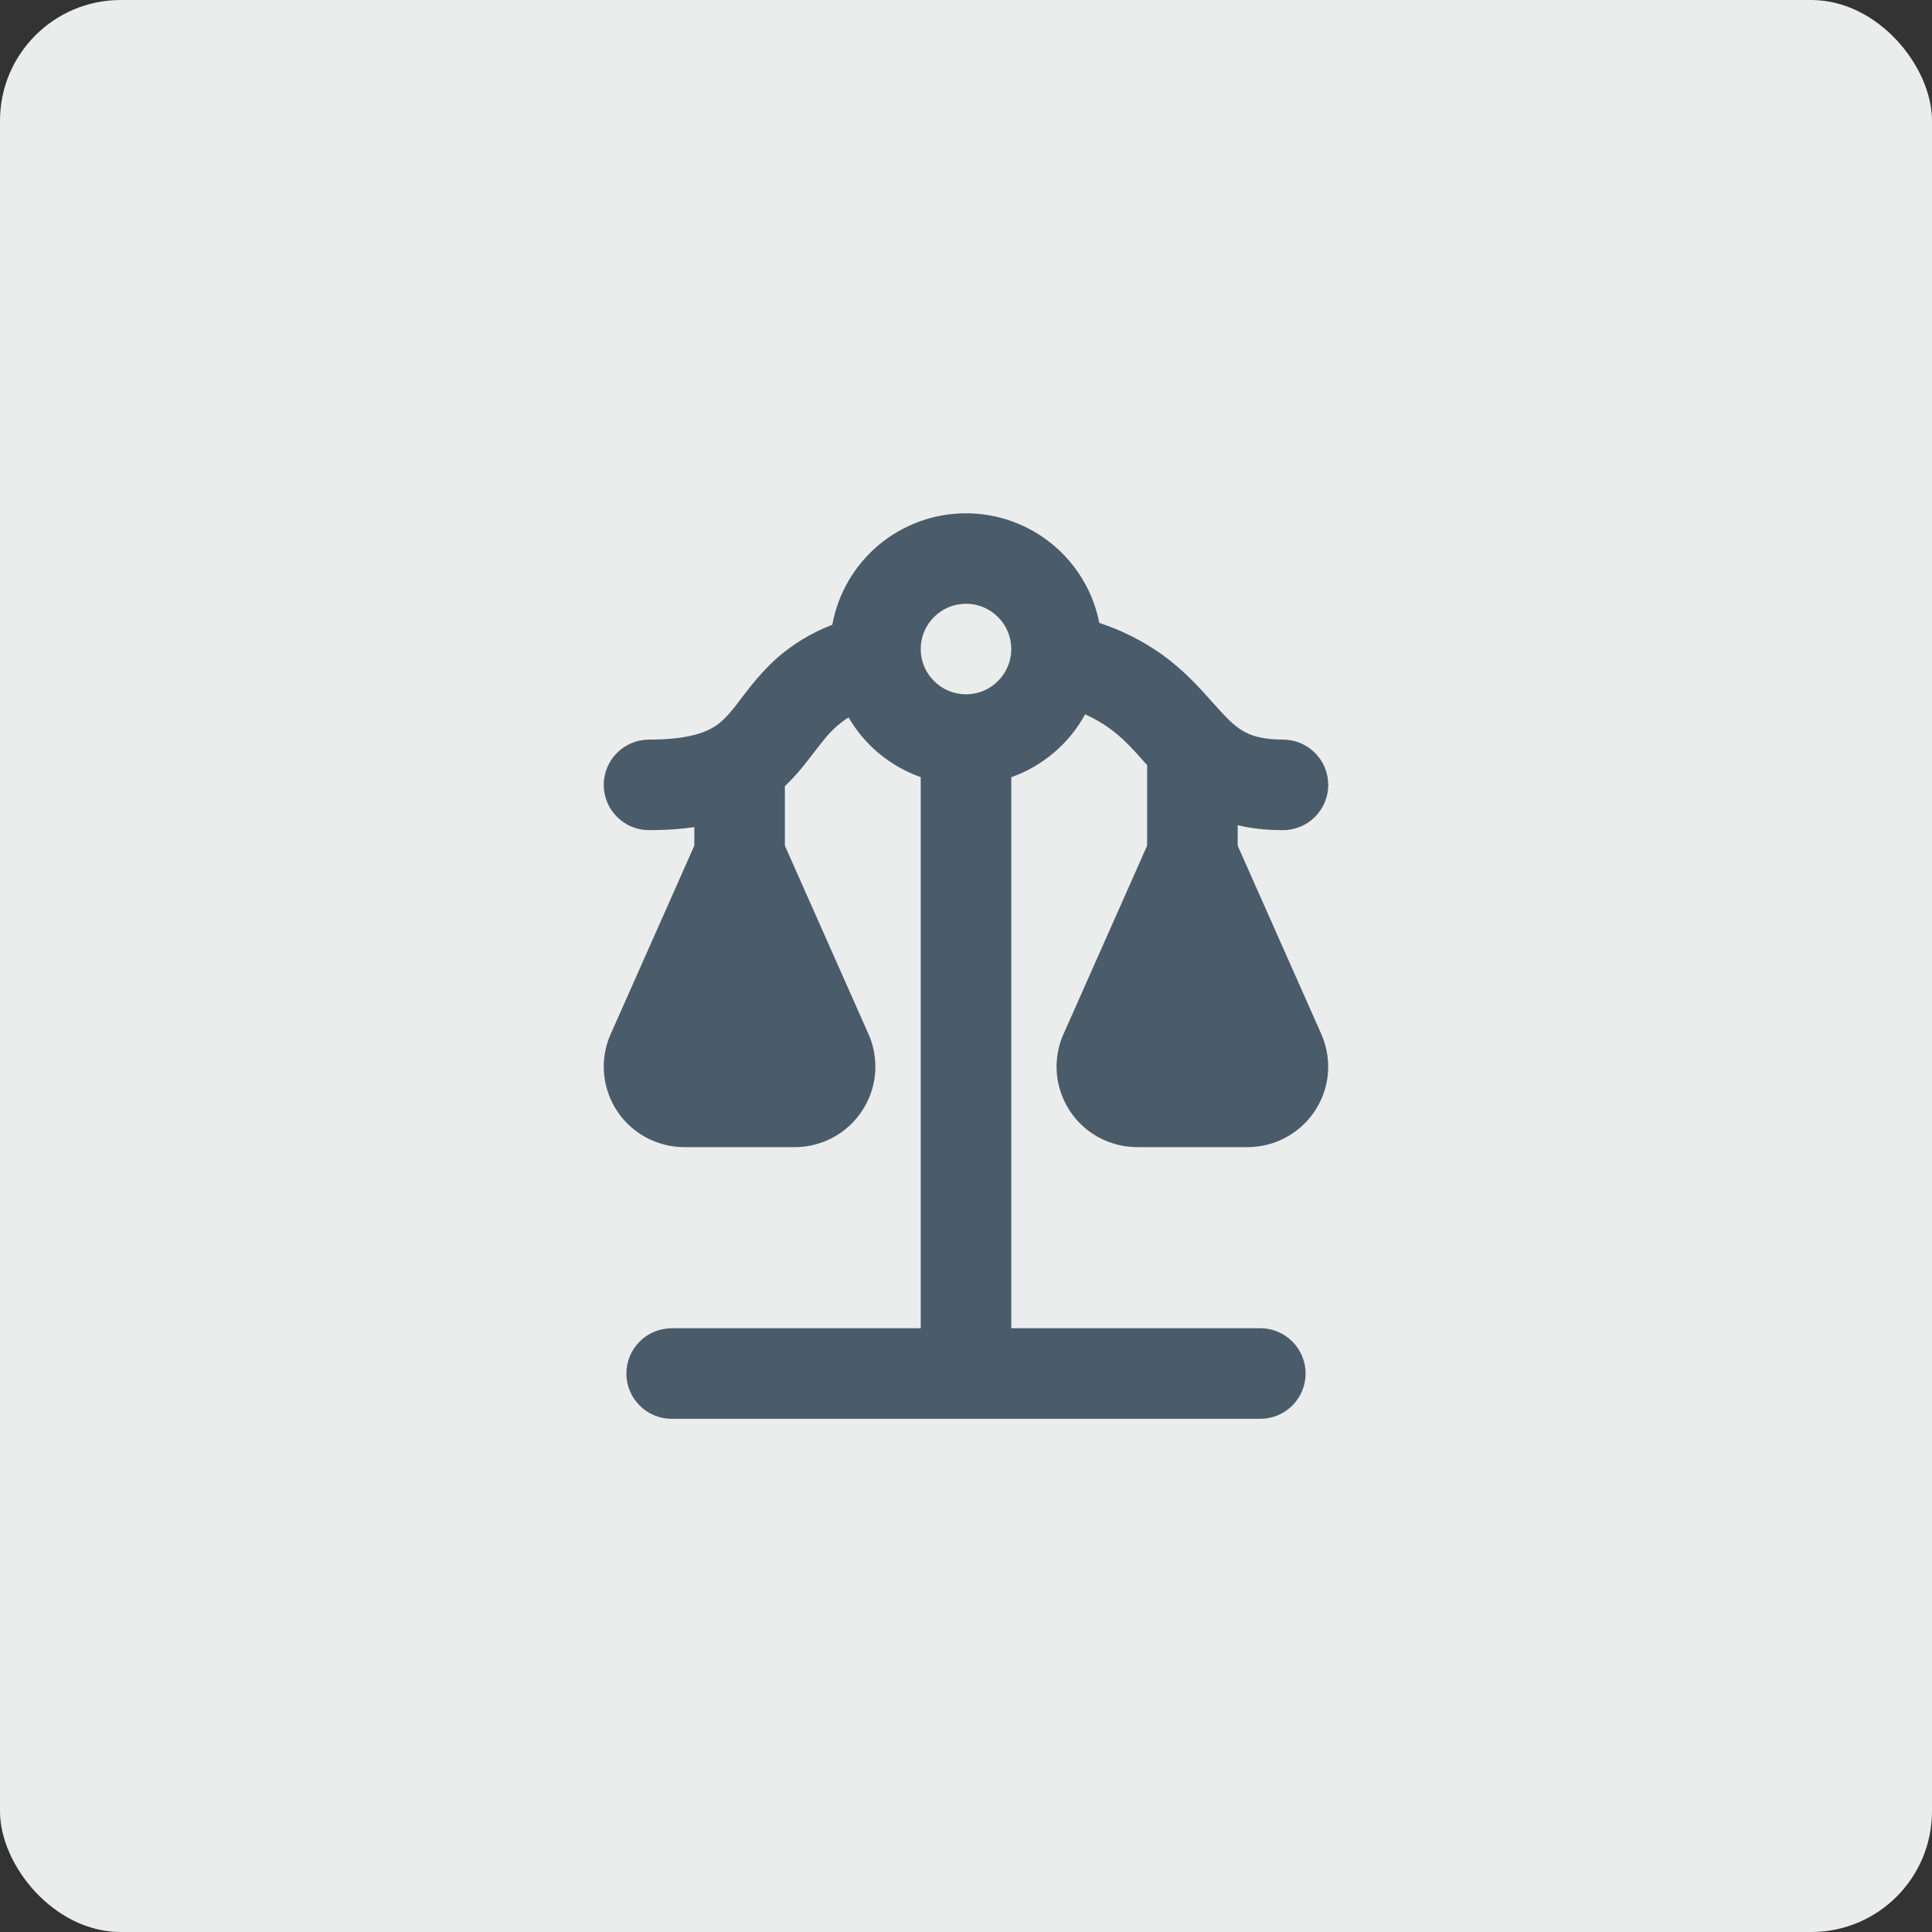
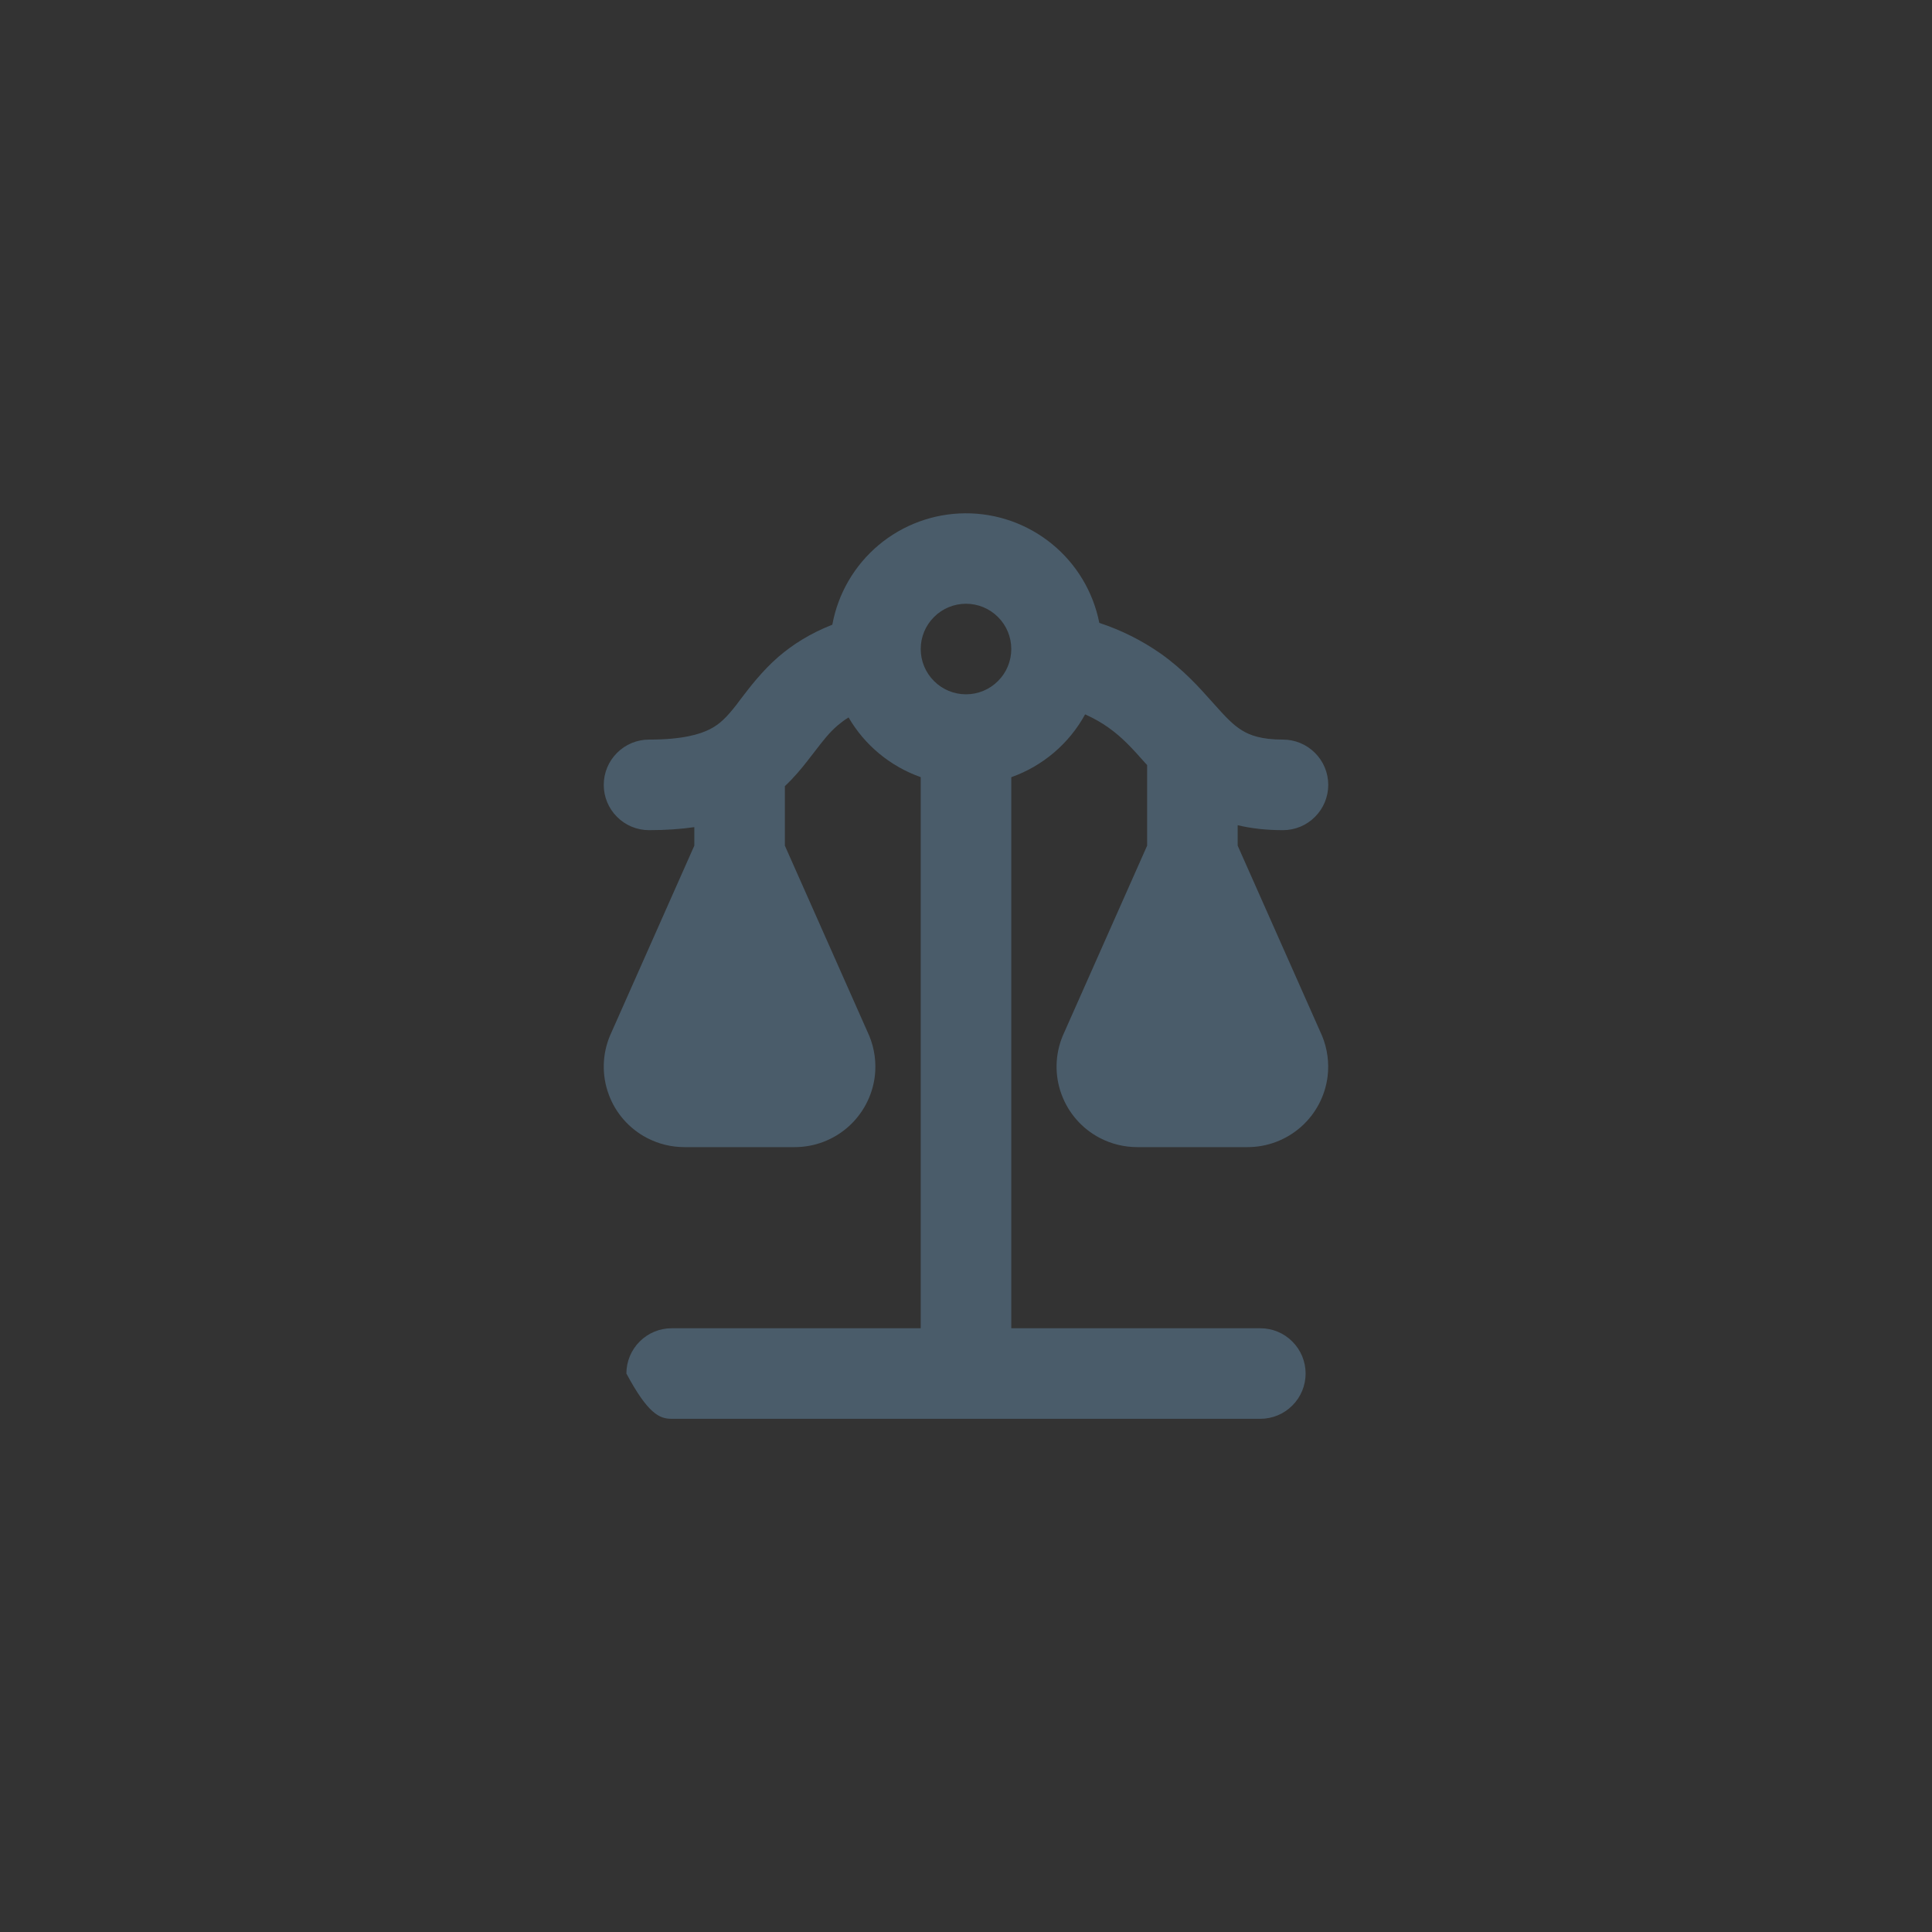
<svg xmlns="http://www.w3.org/2000/svg" width="32" height="32" viewBox="0 0 32 32" fill="none">
  <rect x="0" y="0" width="32" height="32" fill="#333333" stroke="none" />
-   <rect width="32" height="32" rx="2" fill="#EBECEC" />
-   <path fill-rule="evenodd" clip-rule="evenodd" d="M16 10C15.801 10 15.61 10.079 15.47 10.22C15.329 10.36 15.25 10.551 15.25 10.75C15.25 10.949 15.329 11.14 15.47 11.28C15.61 11.421 15.801 11.5 16 11.5C16.199 11.5 16.39 11.421 16.53 11.28C16.671 11.14 16.75 10.949 16.75 10.75C16.75 10.551 16.671 10.36 16.53 10.22C16.39 10.079 16.199 10 16 10ZM13.786 10.347C13.424 10.489 13.135 10.671 12.893 10.879C12.621 11.115 12.415 11.387 12.27 11.577L12.191 11.682C12.033 11.883 11.921 11.995 11.76 12.077C11.594 12.162 11.305 12.25 10.75 12.25C10.551 12.25 10.36 12.329 10.22 12.47C10.079 12.61 10 12.801 10 13C10 13.199 10.079 13.39 10.22 13.53C10.36 13.671 10.551 13.75 10.75 13.75C11.023 13.75 11.273 13.733 11.5 13.7V14.007L10.102 17.157C9.974 17.465 9.966 17.81 10.081 18.123C10.194 18.436 10.422 18.695 10.718 18.849C10.909 18.948 11.121 19 11.336 19H13.164C13.489 19 13.803 18.881 14.047 18.666C14.29 18.451 14.448 18.154 14.489 17.832C14.517 17.603 14.486 17.371 14.398 17.157L13 14.007V13.021C13.15 12.88 13.27 12.736 13.371 12.606C13.418 12.547 13.46 12.493 13.497 12.444C13.636 12.264 13.73 12.139 13.874 12.015C13.931 11.967 13.991 11.922 14.055 11.883C14.323 12.344 14.747 12.694 15.25 12.872V22H11.125C10.926 22 10.735 22.079 10.595 22.22C10.454 22.36 10.375 22.551 10.375 22.75C10.375 22.949 10.454 23.14 10.595 23.28C10.735 23.421 10.926 23.5 11.125 23.5H20.875C21.074 23.5 21.265 23.421 21.405 23.28C21.546 23.14 21.625 22.949 21.625 22.75C21.625 22.551 21.546 22.36 21.405 22.22C21.265 22.079 21.074 22 20.875 22H16.75V12.873C17.271 12.688 17.707 12.318 17.973 11.832C18.127 11.901 18.252 11.975 18.358 12.05C18.59 12.214 18.757 12.399 18.966 12.635L18.985 12.655L19 12.672V14.007L17.602 17.157C17.474 17.465 17.466 17.81 17.581 18.123C17.695 18.436 17.922 18.695 18.218 18.849C18.409 18.948 18.621 19 18.837 19H20.663C20.989 19 21.303 18.881 21.547 18.666C21.791 18.451 21.948 18.154 21.989 17.832C22.017 17.603 21.986 17.371 21.898 17.157L20.5 14.007V13.668C20.726 13.722 20.976 13.75 21.25 13.75C21.449 13.75 21.64 13.671 21.78 13.53C21.921 13.39 22 13.199 22 13C22 12.801 21.921 12.61 21.78 12.47C21.64 12.329 21.449 12.25 21.25 12.25C20.89 12.25 20.702 12.177 20.576 12.1C20.426 12.01 20.303 11.88 20.087 11.637L20.07 11.618C19.869 11.393 19.603 11.093 19.224 10.825C18.912 10.607 18.57 10.436 18.208 10.317C18.107 9.803 17.829 9.34 17.423 9.009C17.017 8.678 16.509 8.498 15.985 8.502C15.461 8.505 14.954 8.692 14.553 9.028C14.152 9.365 13.88 9.831 13.786 10.347Z" fill="#4A5C6A" />
+   <path fill-rule="evenodd" clip-rule="evenodd" d="M16 10C15.801 10 15.61 10.079 15.47 10.22C15.329 10.36 15.25 10.551 15.25 10.75C15.25 10.949 15.329 11.14 15.47 11.28C15.61 11.421 15.801 11.5 16 11.5C16.199 11.5 16.39 11.421 16.53 11.28C16.671 11.14 16.75 10.949 16.75 10.75C16.75 10.551 16.671 10.36 16.53 10.22C16.39 10.079 16.199 10 16 10ZM13.786 10.347C13.424 10.489 13.135 10.671 12.893 10.879C12.621 11.115 12.415 11.387 12.27 11.577L12.191 11.682C12.033 11.883 11.921 11.995 11.76 12.077C11.594 12.162 11.305 12.25 10.75 12.25C10.551 12.25 10.36 12.329 10.22 12.47C10.079 12.61 10 12.801 10 13C10 13.199 10.079 13.39 10.22 13.53C10.36 13.671 10.551 13.75 10.75 13.75C11.023 13.75 11.273 13.733 11.5 13.7V14.007L10.102 17.157C9.974 17.465 9.966 17.81 10.081 18.123C10.194 18.436 10.422 18.695 10.718 18.849C10.909 18.948 11.121 19 11.336 19H13.164C13.489 19 13.803 18.881 14.047 18.666C14.29 18.451 14.448 18.154 14.489 17.832C14.517 17.603 14.486 17.371 14.398 17.157L13 14.007V13.021C13.15 12.88 13.27 12.736 13.371 12.606C13.418 12.547 13.46 12.493 13.497 12.444C13.636 12.264 13.73 12.139 13.874 12.015C13.931 11.967 13.991 11.922 14.055 11.883C14.323 12.344 14.747 12.694 15.25 12.872V22H11.125C10.926 22 10.735 22.079 10.595 22.22C10.454 22.36 10.375 22.551 10.375 22.75C10.735 23.421 10.926 23.5 11.125 23.5H20.875C21.074 23.5 21.265 23.421 21.405 23.28C21.546 23.14 21.625 22.949 21.625 22.75C21.625 22.551 21.546 22.36 21.405 22.22C21.265 22.079 21.074 22 20.875 22H16.75V12.873C17.271 12.688 17.707 12.318 17.973 11.832C18.127 11.901 18.252 11.975 18.358 12.05C18.59 12.214 18.757 12.399 18.966 12.635L18.985 12.655L19 12.672V14.007L17.602 17.157C17.474 17.465 17.466 17.81 17.581 18.123C17.695 18.436 17.922 18.695 18.218 18.849C18.409 18.948 18.621 19 18.837 19H20.663C20.989 19 21.303 18.881 21.547 18.666C21.791 18.451 21.948 18.154 21.989 17.832C22.017 17.603 21.986 17.371 21.898 17.157L20.5 14.007V13.668C20.726 13.722 20.976 13.75 21.25 13.75C21.449 13.75 21.64 13.671 21.78 13.53C21.921 13.39 22 13.199 22 13C22 12.801 21.921 12.61 21.78 12.47C21.64 12.329 21.449 12.25 21.25 12.25C20.89 12.25 20.702 12.177 20.576 12.1C20.426 12.01 20.303 11.88 20.087 11.637L20.07 11.618C19.869 11.393 19.603 11.093 19.224 10.825C18.912 10.607 18.57 10.436 18.208 10.317C18.107 9.803 17.829 9.34 17.423 9.009C17.017 8.678 16.509 8.498 15.985 8.502C15.461 8.505 14.954 8.692 14.553 9.028C14.152 9.365 13.88 9.831 13.786 10.347Z" fill="#4A5C6A" />
</svg>